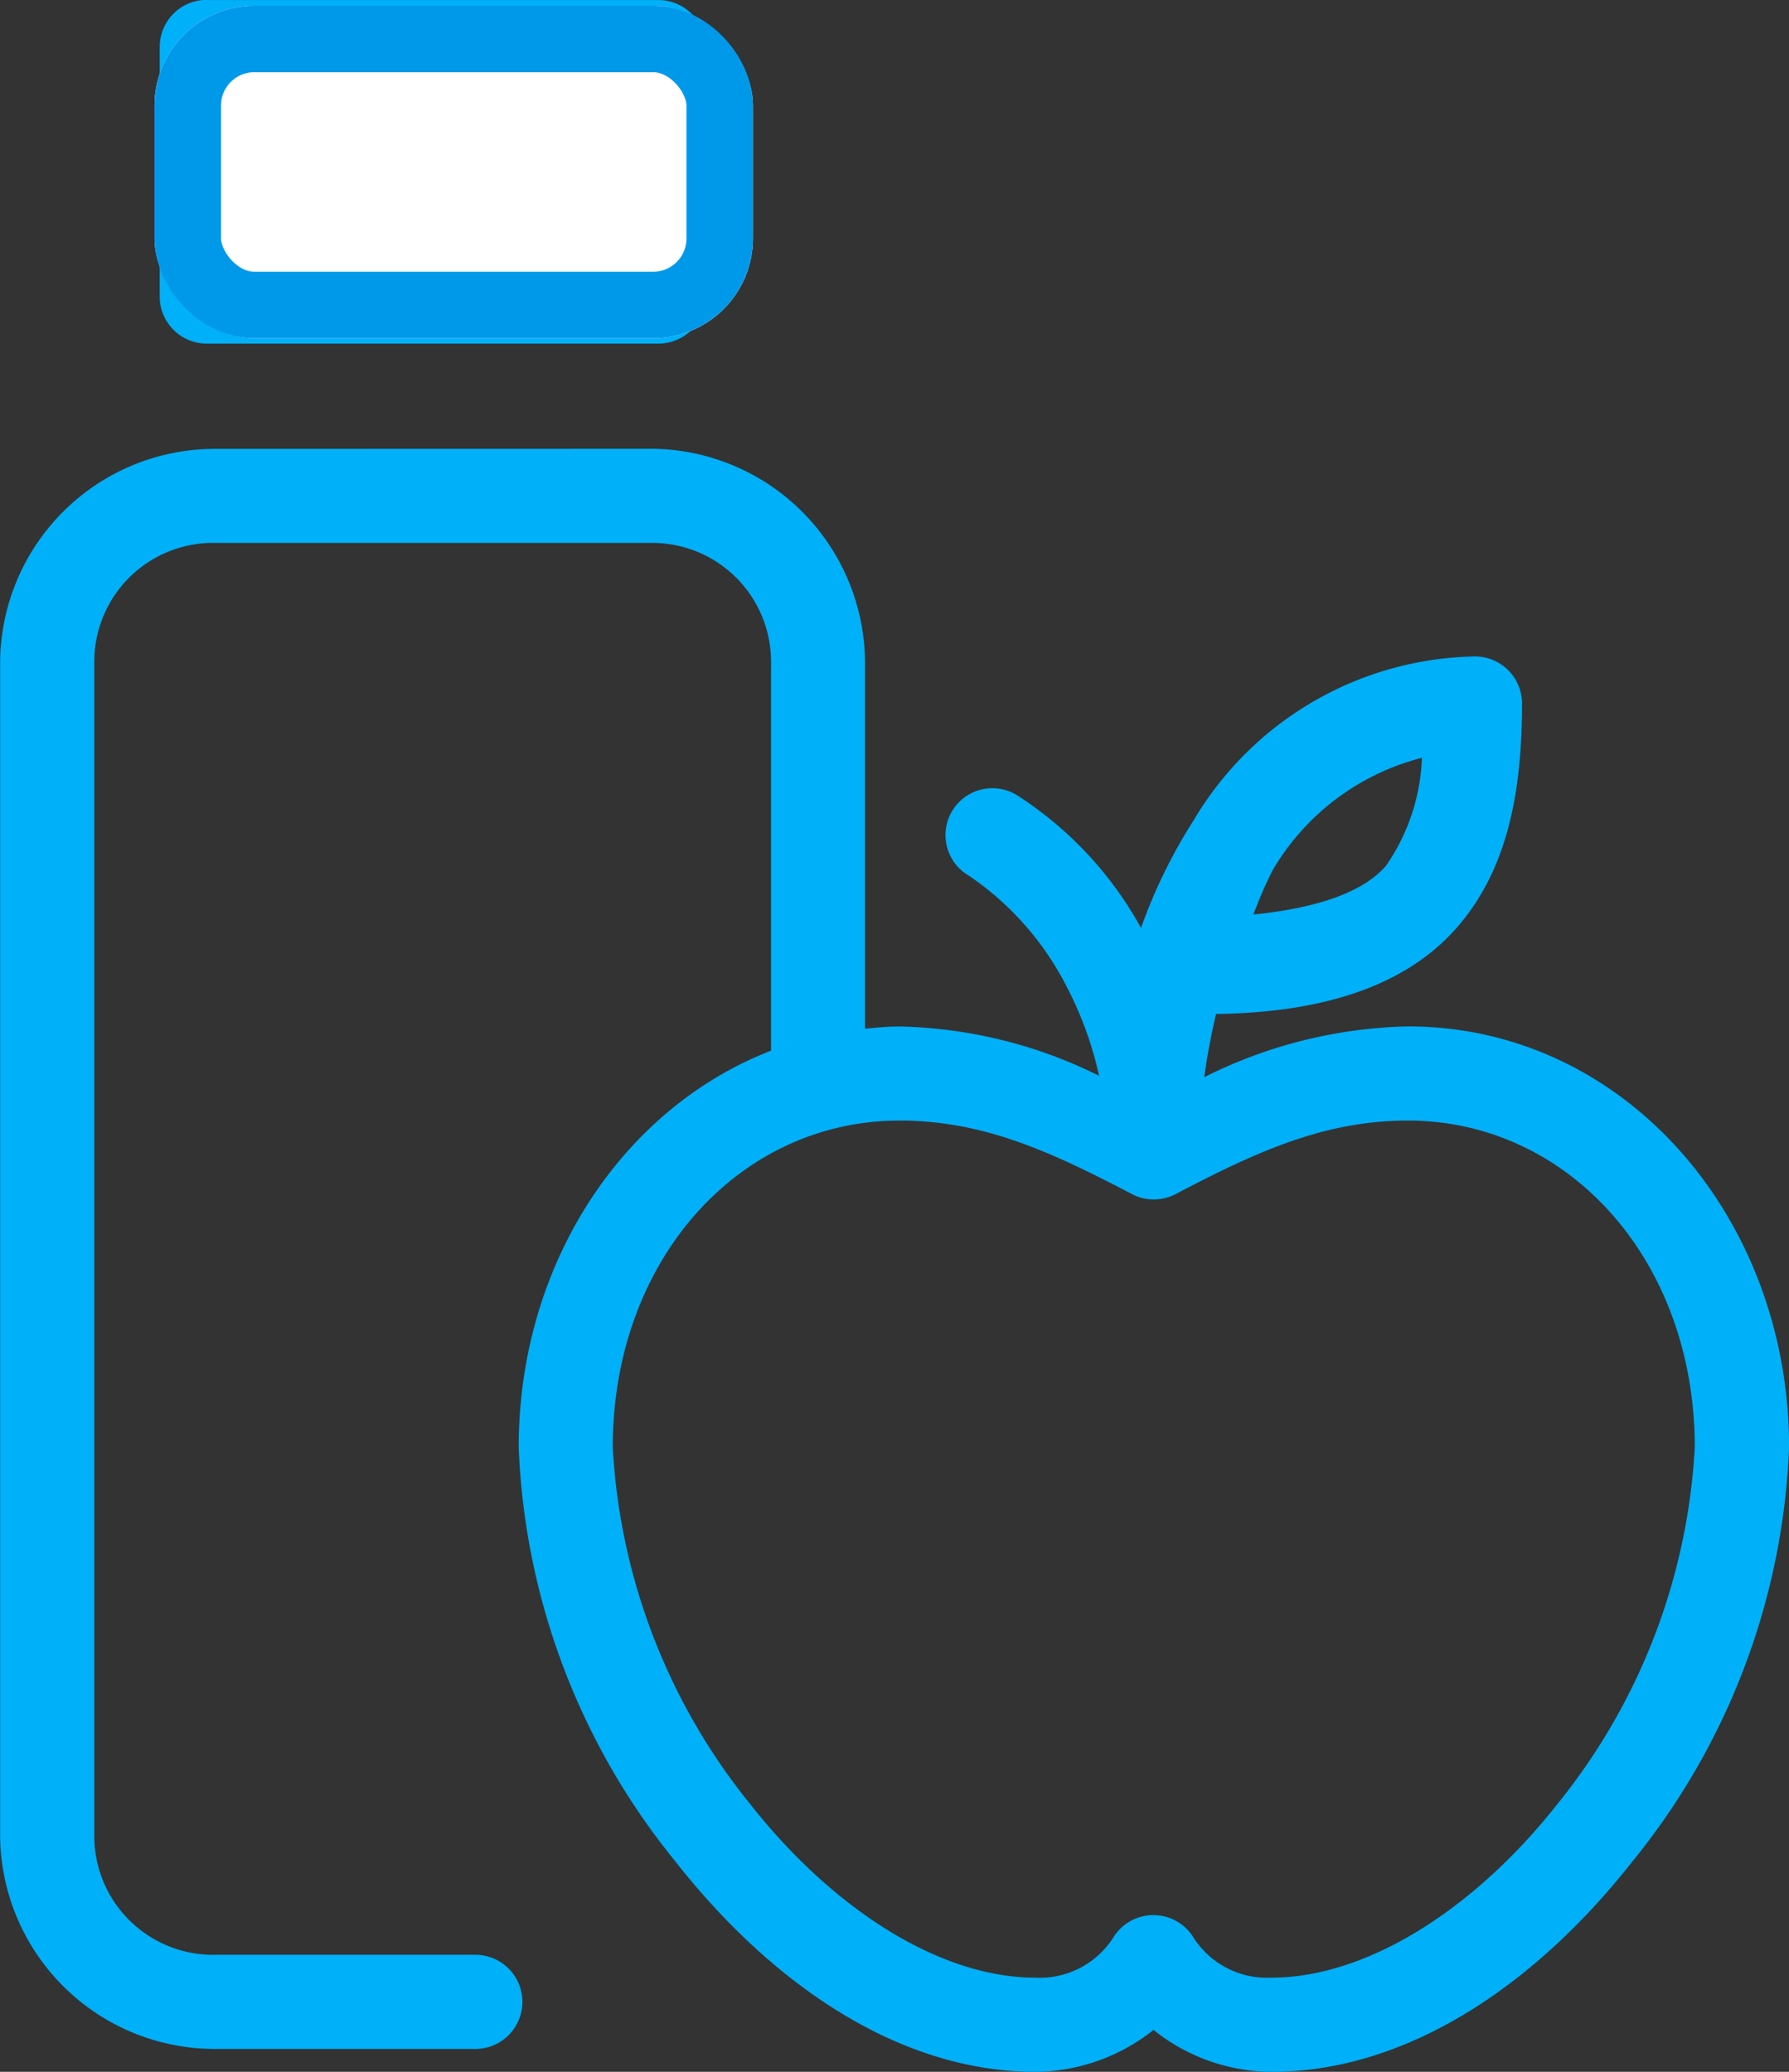
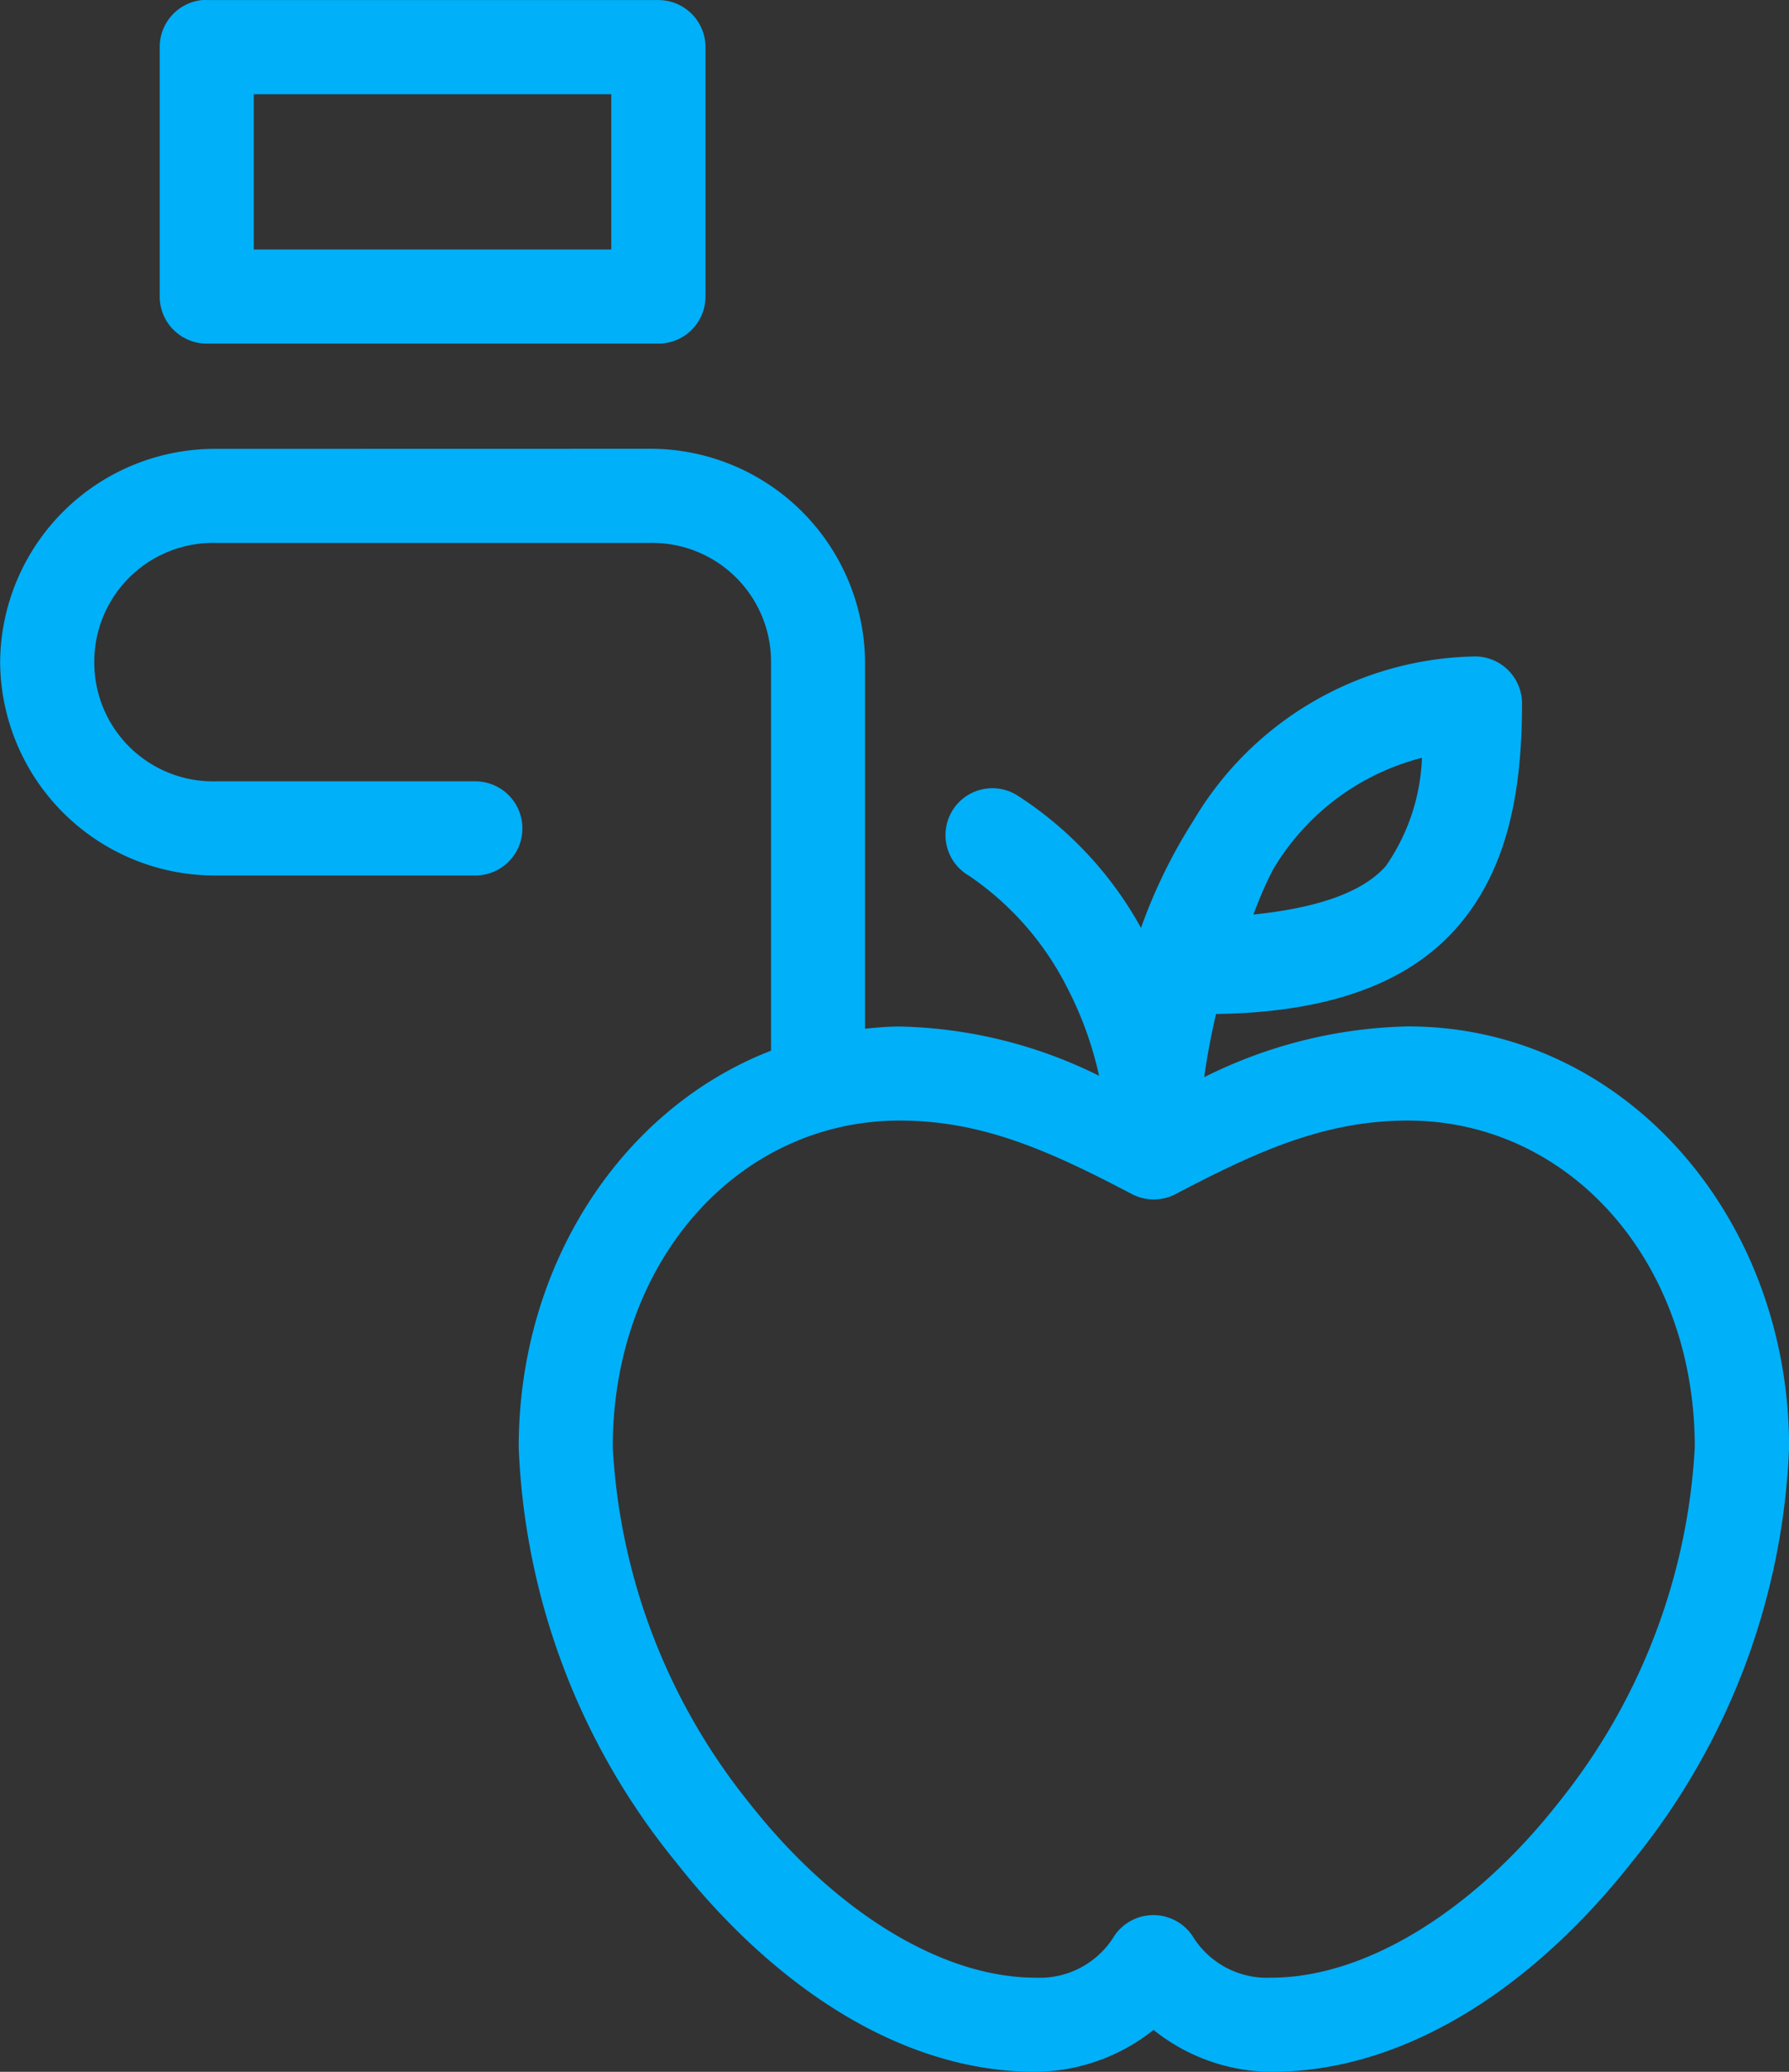
<svg xmlns="http://www.w3.org/2000/svg" width="53.811" height="62.308" viewBox="0 0 53.811 62.308">
  <rect x="0" y="0" width="53.811" height="62.308" fill="#333333" stroke="none" />
  <g id="Group_165415" data-name="Group 165415" transform="translate(-7.635 -8.828)">
-     <path id="Path_79994" data-name="Path 79994" d="M143.28,33.589A1.416,1.416,0,0,0,142,35.005v7.5a1.416,1.416,0,0,0,1.416,1.416H157a1.416,1.416,0,0,0,1.416-1.416v-7.5A1.416,1.416,0,0,0,157,33.589H143.413a1.193,1.193,0,0,0-.133,0Zm1.549,2.832h10.753V41.09H144.829Zm-1.15,10.665A6.461,6.461,0,0,0,137.2,53.5v35.29a6.461,6.461,0,0,0,6.483,6.417h7.81a1.416,1.416,0,1,0,0-2.832h-7.81a3.574,3.574,0,0,1-3.651-3.584V53.5a3.574,3.574,0,0,1,3.651-3.585h13.054a3.574,3.574,0,0,1,3.651,3.585V65.185c-4.495,1.742-7.59,6.442-7.59,11.926a21.018,21.018,0,0,0,4.713,12.457c2.826,3.6,6.65,6.328,10.842,6.328a5.787,5.787,0,0,0,3.54-1.261,5.727,5.727,0,0,0,3.54,1.261c4.192,0,8.038-2.73,10.864-6.328a21.017,21.017,0,0,0,4.713-12.457c0-6.947-4.979-12.656-11.462-12.656a14.315,14.315,0,0,0-6.129,1.527c.083-.625.208-1.273.354-1.9,3.294-.045,5.727-.874,7.235-2.589,1.551-1.763,1.969-4.135,1.969-6.748a1.416,1.416,0,0,0-1.416-1.416,10.037,10.037,0,0,0-8.452,4.912,15.9,15.9,0,0,0-1.593,3.252,11.105,11.105,0,0,0-3.717-3.983,1.41,1.41,0,1,0-1.46,2.412,8.916,8.916,0,0,1,2.943,3.341,10.747,10.747,0,0,1,.973,2.677,14.1,14.1,0,0,0-6-1.482c-.353,0-.7.033-1.04.066V53.5a6.461,6.461,0,0,0-6.483-6.417Zm36.287,9.293a6.082,6.082,0,0,1-1.085,3.252c-.689.784-2.031,1.258-3.983,1.46a12.6,12.6,0,0,1,.575-1.328,7.3,7.3,0,0,1,4.492-3.385Zm-15.71,10.908c2.5,0,4.525.919,6.991,2.213a1.418,1.418,0,0,0,1.306,0c2.466-1.294,4.494-2.213,6.991-2.213,4.824,0,8.629,4.194,8.629,9.824a18.645,18.645,0,0,1-4.115,10.709c-2.474,3.15-5.719,5.244-8.629,5.244a2.625,2.625,0,0,1-2.368-1.261,1.417,1.417,0,0,0-2.345,0,2.624,2.624,0,0,1-2.367,1.261c-2.911,0-6.133-2.094-8.607-5.244a18.646,18.646,0,0,1-4.115-10.709c0-5.63,3.8-9.824,8.629-9.824Z" transform="translate(-129.561 -24.759)" fill="#00b0f9" />
+     <path id="Path_79994" data-name="Path 79994" d="M143.28,33.589A1.416,1.416,0,0,0,142,35.005v7.5a1.416,1.416,0,0,0,1.416,1.416H157a1.416,1.416,0,0,0,1.416-1.416v-7.5A1.416,1.416,0,0,0,157,33.589H143.413a1.193,1.193,0,0,0-.133,0Zm1.549,2.832h10.753V41.09H144.829Zm-1.15,10.665A6.461,6.461,0,0,0,137.2,53.5a6.461,6.461,0,0,0,6.483,6.417h7.81a1.416,1.416,0,1,0,0-2.832h-7.81a3.574,3.574,0,0,1-3.651-3.584V53.5a3.574,3.574,0,0,1,3.651-3.585h13.054a3.574,3.574,0,0,1,3.651,3.585V65.185c-4.495,1.742-7.59,6.442-7.59,11.926a21.018,21.018,0,0,0,4.713,12.457c2.826,3.6,6.65,6.328,10.842,6.328a5.787,5.787,0,0,0,3.54-1.261,5.727,5.727,0,0,0,3.54,1.261c4.192,0,8.038-2.73,10.864-6.328a21.017,21.017,0,0,0,4.713-12.457c0-6.947-4.979-12.656-11.462-12.656a14.315,14.315,0,0,0-6.129,1.527c.083-.625.208-1.273.354-1.9,3.294-.045,5.727-.874,7.235-2.589,1.551-1.763,1.969-4.135,1.969-6.748a1.416,1.416,0,0,0-1.416-1.416,10.037,10.037,0,0,0-8.452,4.912,15.9,15.9,0,0,0-1.593,3.252,11.105,11.105,0,0,0-3.717-3.983,1.41,1.41,0,1,0-1.46,2.412,8.916,8.916,0,0,1,2.943,3.341,10.747,10.747,0,0,1,.973,2.677,14.1,14.1,0,0,0-6-1.482c-.353,0-.7.033-1.04.066V53.5a6.461,6.461,0,0,0-6.483-6.417Zm36.287,9.293a6.082,6.082,0,0,1-1.085,3.252c-.689.784-2.031,1.258-3.983,1.46a12.6,12.6,0,0,1,.575-1.328,7.3,7.3,0,0,1,4.492-3.385Zm-15.71,10.908c2.5,0,4.525.919,6.991,2.213a1.418,1.418,0,0,0,1.306,0c2.466-1.294,4.494-2.213,6.991-2.213,4.824,0,8.629,4.194,8.629,9.824a18.645,18.645,0,0,1-4.115,10.709c-2.474,3.15-5.719,5.244-8.629,5.244a2.625,2.625,0,0,1-2.368-1.261,1.417,1.417,0,0,0-2.345,0,2.624,2.624,0,0,1-2.367,1.261c-2.911,0-6.133-2.094-8.607-5.244a18.646,18.646,0,0,1-4.115-10.709c0-5.63,3.8-9.824,8.629-9.824Z" transform="translate(-129.561 -24.759)" fill="#00b0f9" />
    <g id="Rectangle_148609" data-name="Rectangle 148609" transform="translate(12.283 9)" fill="#fff" stroke="#0099ea" stroke-width="2">
-       <rect width="18" height="10" rx="3" stroke="none" />
-       <rect x="1" y="1" width="16" height="8" rx="2" fill="none" />
-     </g>
+       </g>
  </g>
</svg>